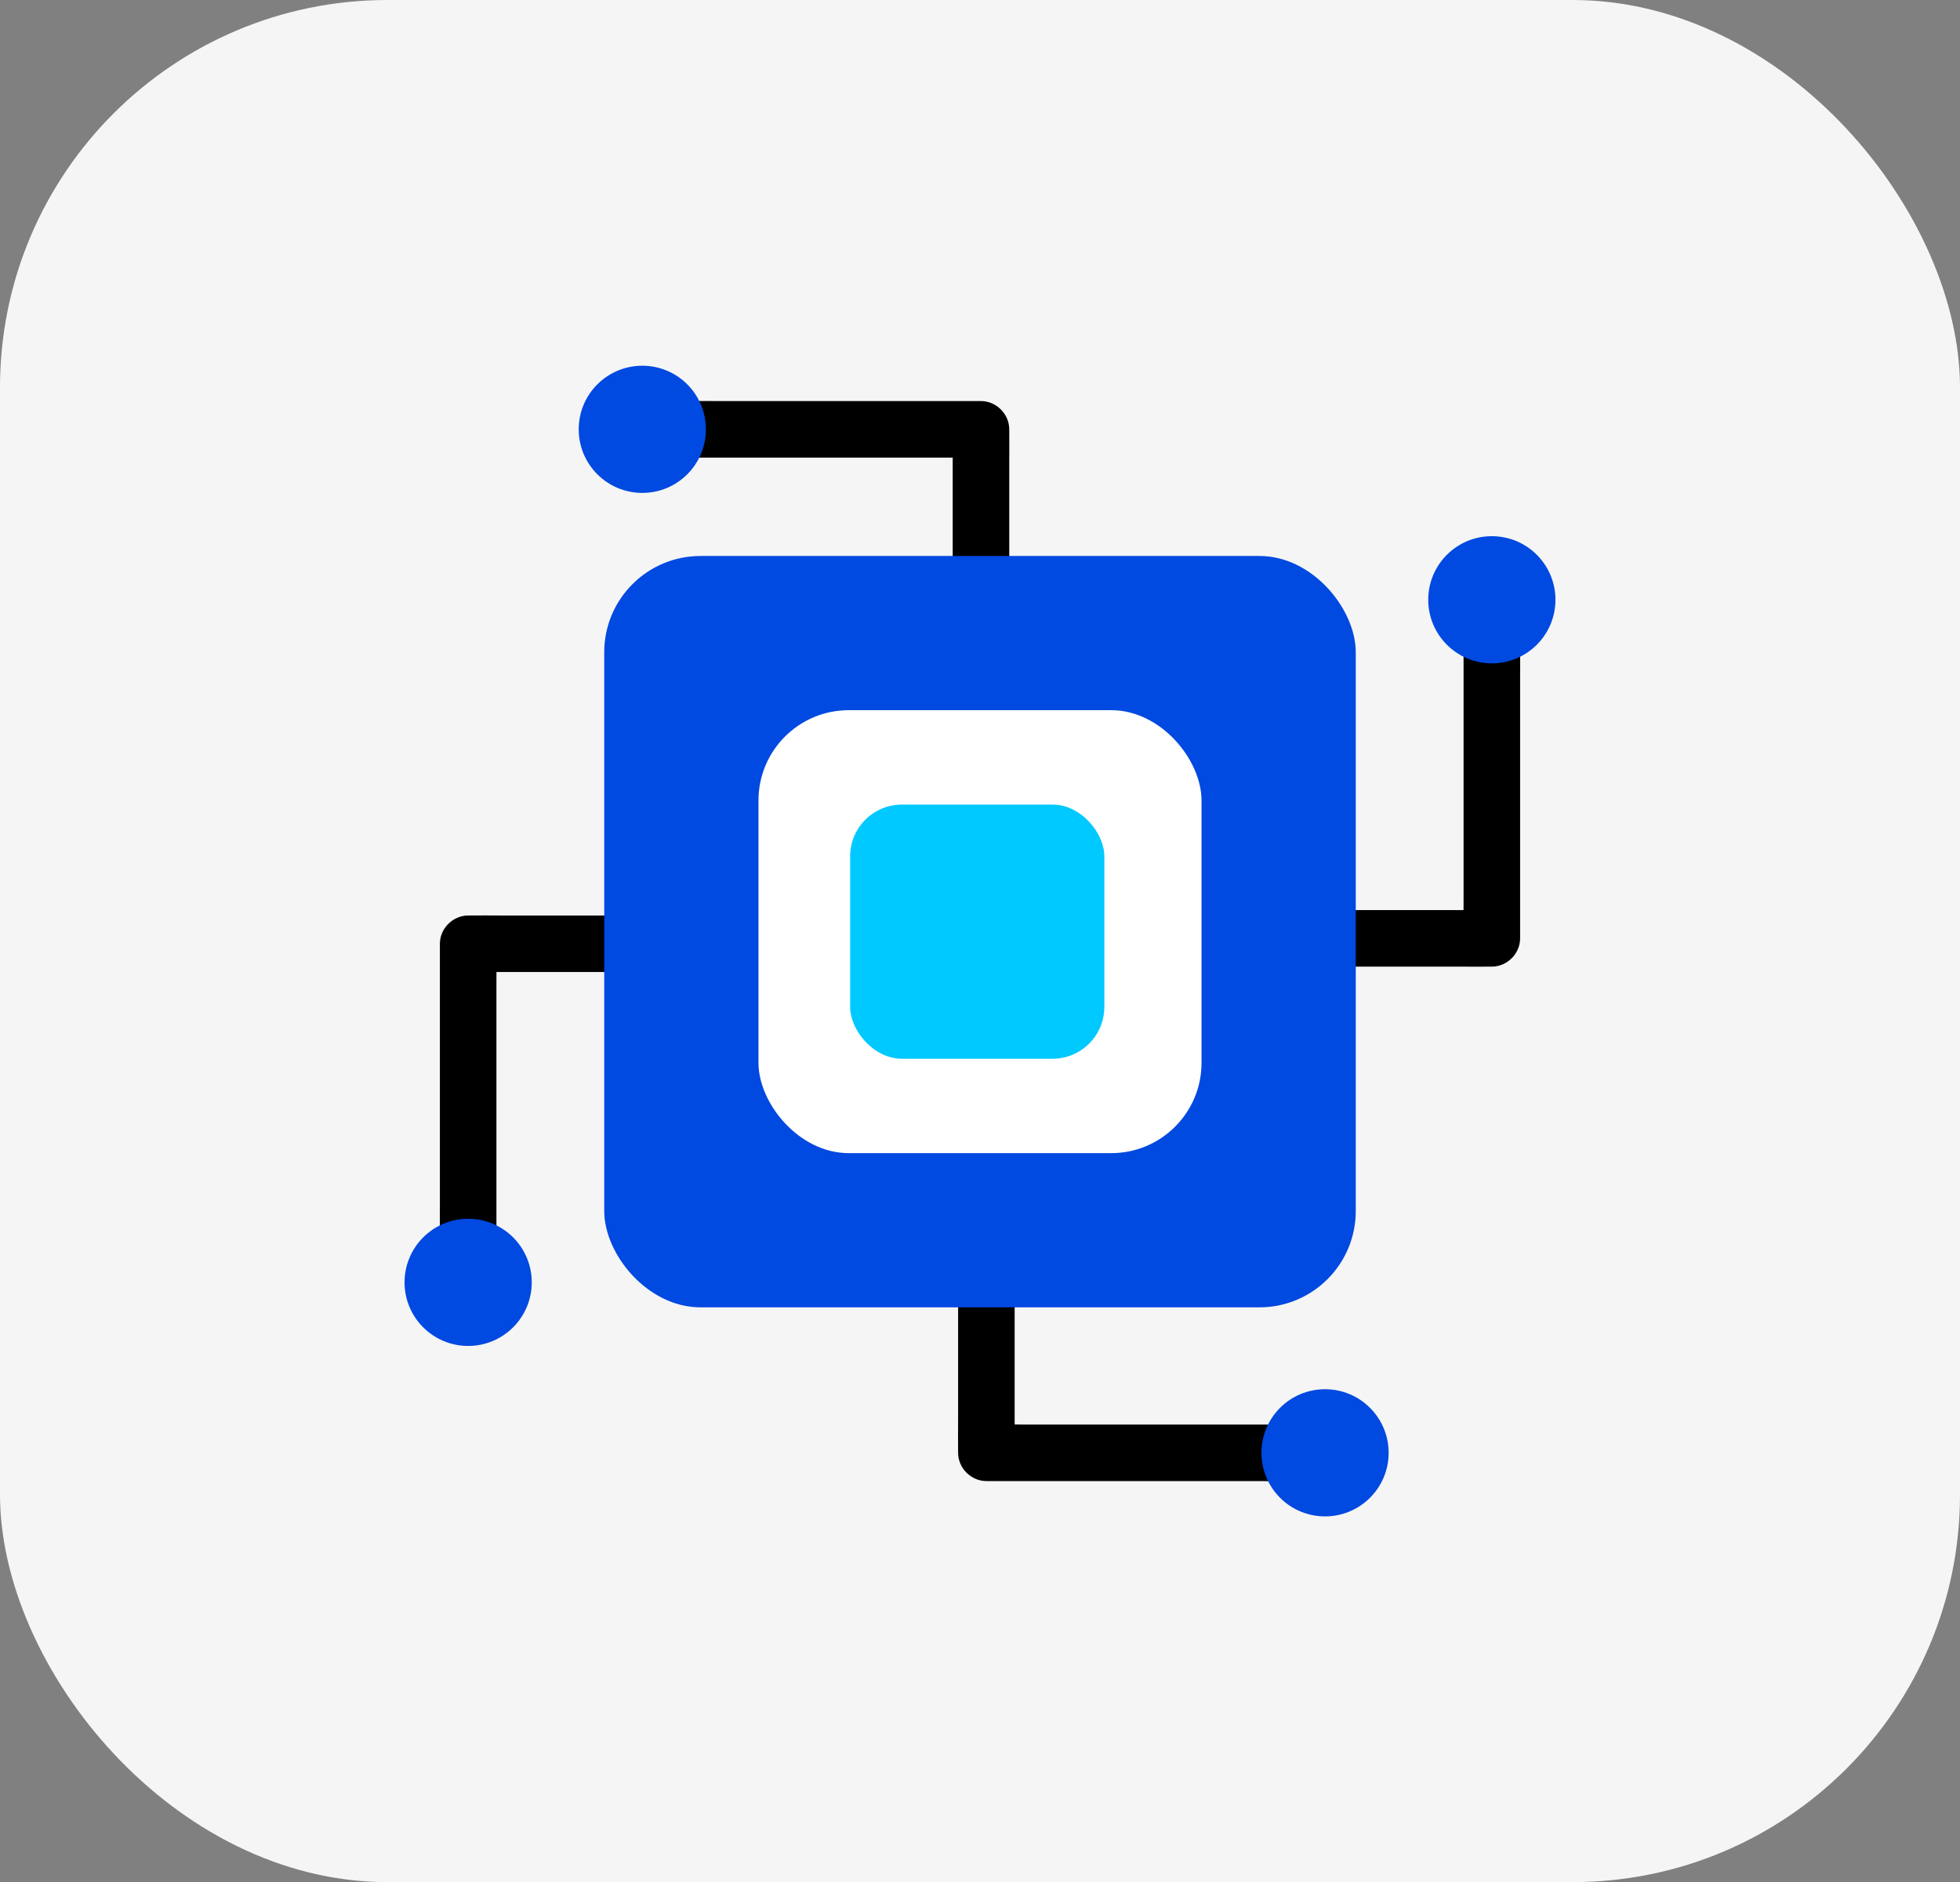
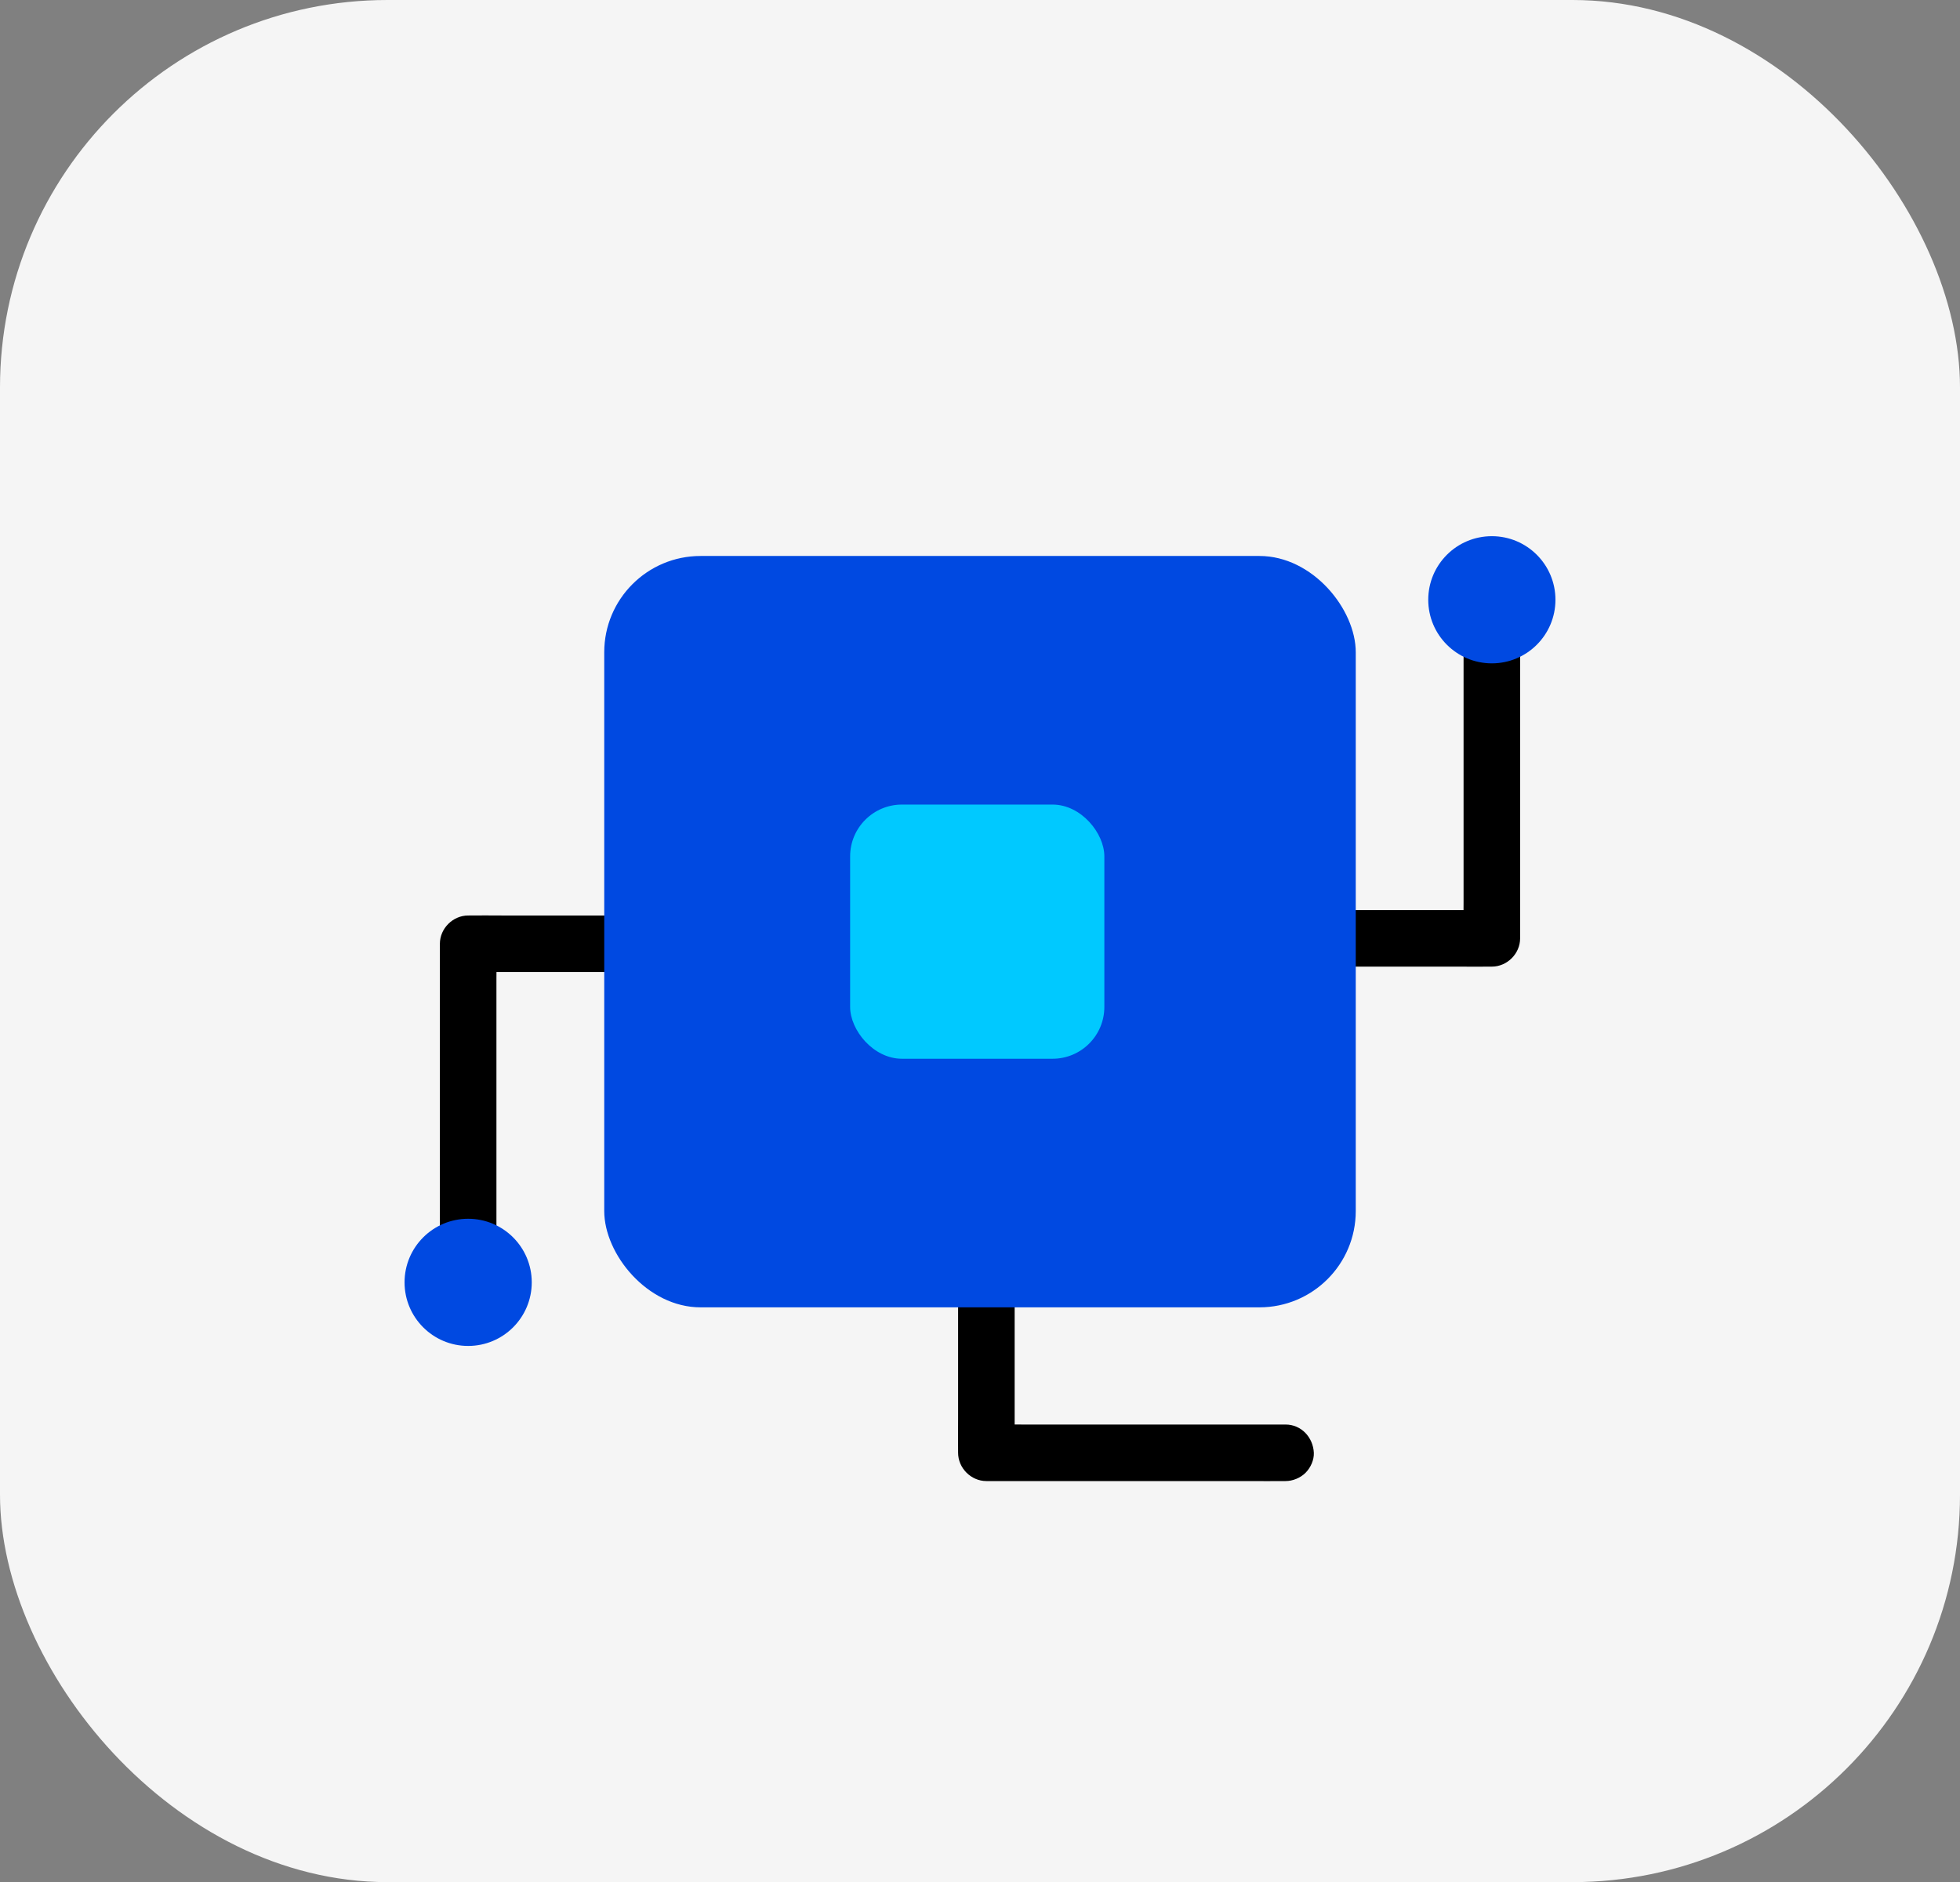
<svg xmlns="http://www.w3.org/2000/svg" id="Capa_2" data-name="Capa 2" viewBox="0 0 3054.96 2934.18">
  <rect x="0" y="0" width="3054.96" height="2934.18" fill="#808080" stroke="none" />
  <defs>
    <style>
      .cls-1 {
        fill: #00c9ff;
      }

      .cls-2 {
        fill: #fff;
      }

      .cls-3 {
        fill: #f5f5f5;
      }

      .cls-4 {
        fill: #0049e1;
      }
    </style>
  </defs>
  <g id="Capa_2-2" data-name="Capa 2">
    <rect class="cls-3" width="3054.96" height="2934.18" rx="604.05" ry="604.05" />
-     <path d="M1573.06,1094.34c0-14.08,0-28.16,0-42.24,0-33.82,0-67.63,0-101.45,0-40.92,0-81.84,0-122.76,0-35.39,0-70.78,0-106.17,0-17.22.27-34.46,0-51.68,0-.25,0-.49,0-.74,0-23.82-20.19-44.06-44.06-44.06-15.53,0-31.06,0-46.59,0-37.11,0-74.23,0-111.34,0-44.87,0-89.73,0-134.6,0-38.79,0-77.57,0-116.36,0-18.87,0-37.76-.27-56.63,0-.27,0-.54,0-.81,0-11.3,0-23.17,4.92-31.16,12.91s-13.4,20.18-12.91,31.16c1.07,23.87,19.36,44.06,44.06,44.06,15.53,0,31.06,0,46.59,0,37.11,0,74.23,0,111.34,0,44.87,0,89.73,0,134.6,0,38.79,0,77.57,0,116.36,0,18.86,0,37.76.35,56.63,0,.27,0,.54,0,.81,0-14.69-14.69-29.37-29.37-44.06-44.06,0,14.08,0,28.16,0,42.24,0,33.82,0,67.63,0,101.45,0,40.92,0,81.84,0,122.76,0,35.39,0,70.78,0,106.17,0,17.22-.27,34.46,0,51.68,0,.25,0,.49,0,.74,0,11.3,4.92,23.17,12.91,31.16s20.18,13.4,31.16,12.91c23.87-1.07,44.06-19.36,44.06-44.06h0Z" />
-     <circle class="cls-4" cx="1001.14" cy="669.3" r="99.13" />
    <path d="M1493.35,1839.84c0,14.08,0,28.16,0,42.24,0,33.82,0,67.63,0,101.45,0,40.92,0,81.84,0,122.76,0,35.39,0,70.78,0,106.17,0,17.22-.27,34.46,0,51.68,0,.25,0,.49,0,.74,0,23.82,20.19,44.06,44.06,44.06,15.53,0,31.06,0,46.59,0,37.11,0,74.23,0,111.34,0,44.87,0,89.73,0,134.6,0,38.79,0,77.57,0,116.36,0,18.87,0,37.76.27,56.63,0,.27,0,.54,0,.81,0,11.3,0,23.17-4.92,31.16-12.91s13.4-20.18,12.91-31.16c-1.07-23.87-19.36-44.06-44.06-44.06-15.53,0-31.06,0-46.59,0-37.11,0-74.23,0-111.34,0-44.87,0-89.73,0-134.6,0-38.79,0-77.57,0-116.36,0-18.86,0-37.76-.35-56.63,0-.27,0-.54,0-.81,0,14.69,14.69,29.37,29.37,44.06,44.06,0-14.08,0-28.16,0-42.24,0-33.82,0-67.63,0-101.45,0-40.92,0-81.84,0-122.76,0-35.39,0-70.78,0-106.17,0-17.22.27-34.46,0-51.68,0-.25,0-.49,0-.74,0-11.3-4.92-23.17-12.91-31.16s-20.18-13.4-31.16-12.91c-23.87,1.07-44.06,19.36-44.06,44.06h0Z" />
-     <circle class="cls-4" cx="2065.27" cy="2264.88" r="99.13" />
    <path d="M1900.23,1506.94c14.08,0,28.16,0,42.24,0,33.82,0,67.63,0,101.45,0,40.92,0,81.84,0,122.76,0,35.39,0,70.78,0,106.17,0,17.22,0,34.46.27,51.68,0,.25,0,.49,0,.74,0,23.82,0,44.06-20.19,44.06-44.06,0-15.53,0-31.06,0-46.59v-111.34c0-44.87,0-89.73,0-134.6v-116.36c0-18.87.27-37.76,0-56.63,0-.27,0-.54,0-.81,0-11.3-4.92-23.17-12.91-31.16s-20.18-13.4-31.16-12.91c-23.87,1.07-44.06,19.36-44.06,44.06,0,15.53,0,31.06,0,46.59v111.34c0,44.87,0,89.73,0,134.6v116.36c0,18.86-.35,37.76,0,56.63,0,.27,0,.54,0,.81,14.69-14.69,29.37-29.37,44.06-44.06-14.08,0-28.16,0-42.24,0-33.82,0-67.63,0-101.45,0-40.92,0-81.84,0-122.76,0-35.39,0-70.78,0-106.17,0-17.22,0-34.46-.27-51.68,0-.25,0-.49,0-.74,0-11.3,0-23.17,4.92-31.16,12.91s-13.4,20.18-12.91,31.16c1.07,23.87,19.36,44.06,44.06,44.06h0Z" />
    <circle class="cls-4" cx="2325.27" cy="935.02" r="99.13" />
    <path d="M1154.73,1427.24c-14.08,0-28.16,0-42.24,0h-101.45c-40.92,0-81.84,0-122.76,0-35.39,0-70.78,0-106.17,0-17.22,0-34.46-.27-51.68,0-.25,0-.49,0-.74,0-23.82,0-44.06,20.19-44.06,44.06,0,15.53,0,31.06,0,46.59,0,37.11,0,74.23,0,111.34v134.6c0,38.79,0,77.57,0,116.36,0,18.87-.27,37.76,0,56.63,0,.27,0,.54,0,.81,0,11.3,4.92,23.17,12.91,31.16s20.18,13.4,31.16,12.91c23.87-1.07,44.06-19.36,44.06-44.06,0-15.53,0-31.06,0-46.59,0-37.11,0-74.23,0-111.34,0-44.87,0-89.73,0-134.6,0-38.79,0-77.57,0-116.36,0-18.86.35-37.76,0-56.63,0-.27,0-.54,0-.81-14.69,14.69-29.37,29.37-44.06,44.06,14.08,0,28.16,0,42.24,0h101.45c40.92,0,81.84,0,122.76,0,35.39,0,70.78,0,106.17,0,17.22,0,34.46.27,51.68,0,.25,0,.49,0,.74,0,11.3,0,23.17-4.92,31.16-12.91s13.4-20.18,12.91-31.16c-1.07-23.87-19.36-44.06-44.06-44.06h0Z" />
    <circle class="cls-4" cx="729.69" cy="1999.15" r="99.13" />
    <rect class="cls-4" x="941.8" y="866.75" width="1171.36" height="1171.36" rx="150.14" ry="150.14" />
-     <rect class="cls-2" x="1182.2" y="1107.14" width="690.57" height="690.57" rx="140.76" ry="140.76" />
    <rect class="cls-1" x="1325.06" y="1254.31" width="396.24" height="396.24" rx="80.76" ry="80.76" />
  </g>
</svg>